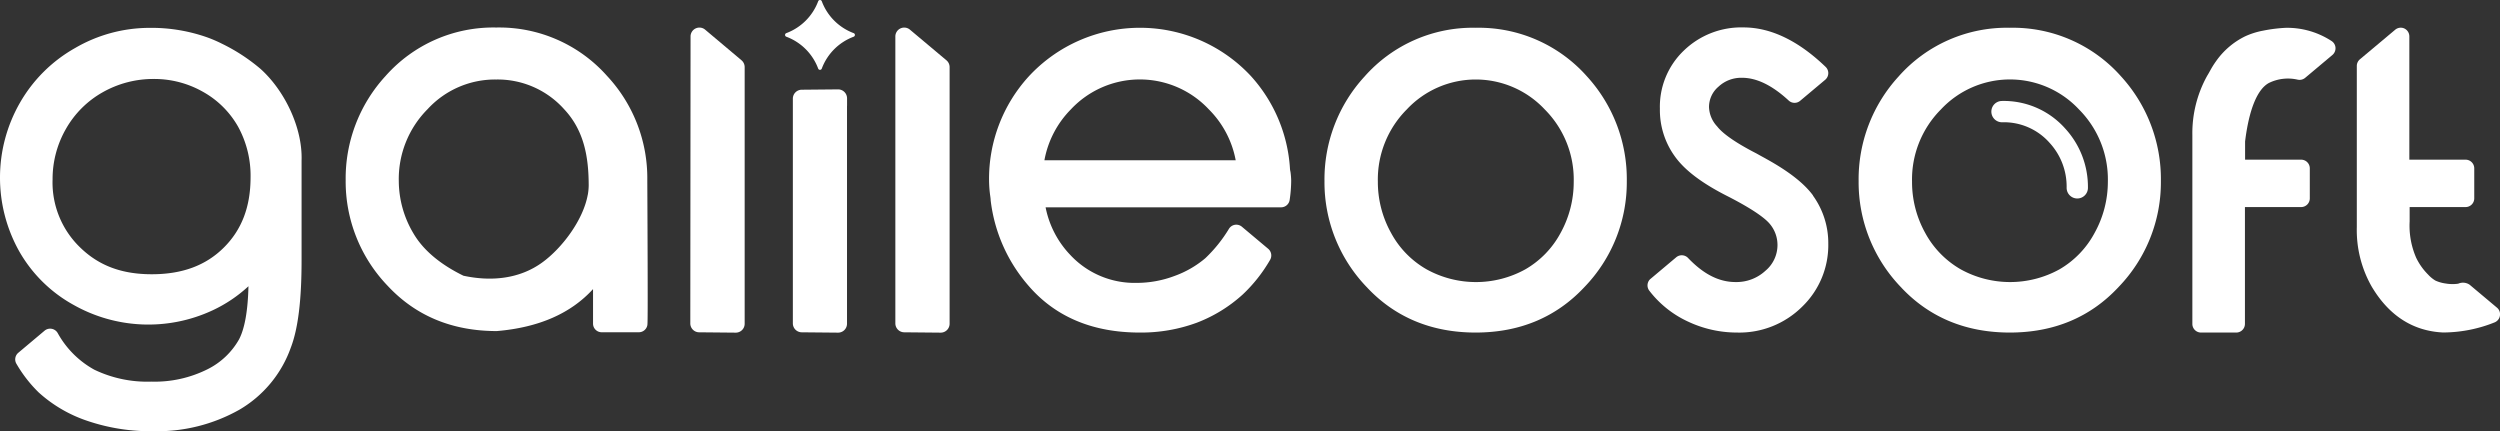
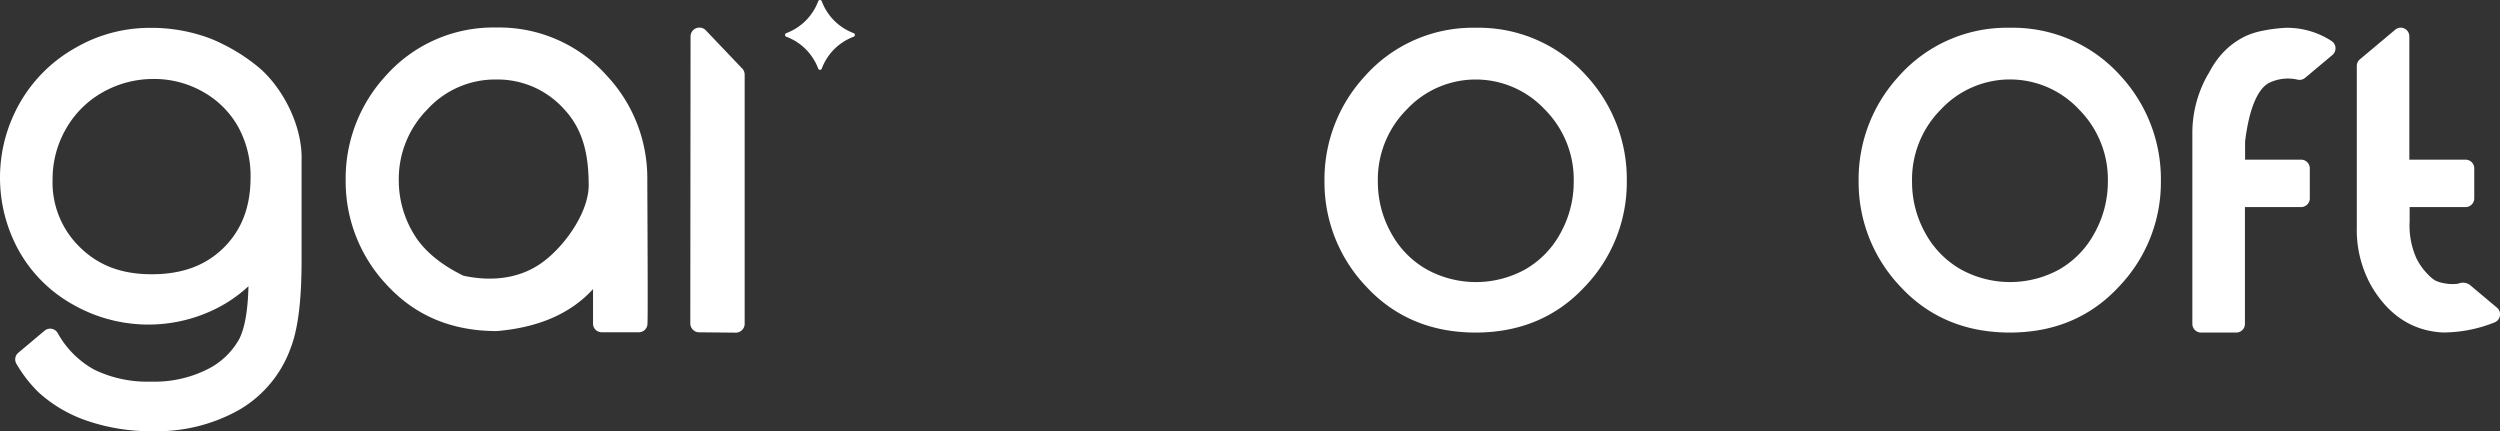
<svg xmlns="http://www.w3.org/2000/svg" id="Camada_1" data-name="Camada 1" viewBox="0 0 506.84 87.42">
  <rect x="0" y="0" width="506.84" height="87.42" fill="#333333" stroke="none" />
  <defs>
    <style>.cls-1{fill:#fff;}</style>
  </defs>
  <path class="cls-1" d="M46.49,9.5A27.7,27.7,0,0,0,43.7,8.28a33.93,33.93,0,0,0-12-2,30,30,0,0,0-15,4.09A29.66,29.66,0,0,0,5.52,21.47a30.55,30.55,0,0,0-.15,30.1,28.46,28.46,0,0,0,11,10.86,30.83,30.83,0,0,0,28.2,1.12,28.26,28.26,0,0,0,7.28-4.89c-.11,4.93-.75,8.55-1.9,10.76a15,15,0,0,1-6.4,6.07A23.92,23.92,0,0,1,32.15,78,24.78,24.78,0,0,1,20.6,75.58a18.9,18.9,0,0,1-7.43-7.44,1.76,1.76,0,0,0-2.65-.47L5.19,72.15a1.75,1.75,0,0,0-.37,2.25,27.23,27.23,0,0,0,4.47,5.76,27.77,27.77,0,0,0,9.83,5.77,39.69,39.69,0,0,0,13.39,2.12A33.92,33.92,0,0,0,50,83.7,23.78,23.78,0,0,0,60.44,71.1c1.47-3.83,2.18-9.6,2.18-17.65q0-6.89,0-13.77c0-2.16,0-4.33,0-6.49C62.85,26.58,59.2,19,54.3,14.6A37,37,0,0,0,46.49,9.5Zm.35,41.34c-3.66,3.63-8.43,5.39-14.59,5.39s-10.78-1.78-14.54-5.45A18.29,18.29,0,0,1,12.14,37a20.4,20.4,0,0,1,2.72-10.26,19.64,19.64,0,0,1,7.45-7.41,20.83,20.83,0,0,1,10.35-2.69,20,20,0,0,1,10,2.62,18.55,18.55,0,0,1,7.1,7.07,20.7,20.7,0,0,1,2.52,10.27C52.27,42.56,50.49,47.22,46.84,50.84Z" transform="translate(-1.48 -0.63)" />
  <path class="cls-1" d="M300.67,6.26a29.27,29.27,0,0,0-22.55,9.89A30.79,30.79,0,0,0,270,37.35a30.62,30.62,0,0,0,8.54,21.46c5.7,6.13,13.14,9.24,22.1,9.24s16.36-3.11,22.08-9.24a30.56,30.56,0,0,0,8.57-21.46,30.87,30.87,0,0,0-8.1-21.26A29.33,29.33,0,0,0,300.67,6.26Zm17.19,41.61a18.72,18.72,0,0,1-7.15,7.37,20.7,20.7,0,0,1-20,0,18.71,18.71,0,0,1-7.2-7.37,21.21,21.21,0,0,1-2.69-10.4,20.12,20.12,0,0,1,5.88-14.67,19.15,19.15,0,0,1,27.94,0,20.13,20.13,0,0,1,5.89,14.67A21.37,21.37,0,0,1,317.86,47.87Z" transform="translate(-1.48 -0.63)" />
  <path class="cls-1" d="M124.53,16a29.25,29.25,0,0,0-22.45-9.79,29.17,29.17,0,0,0-22.46,9.86,30.66,30.66,0,0,0-8.06,21.12,30.53,30.53,0,0,0,8.5,21.37c5.68,6.1,13.07,9.19,22.14,9.19h0c8.51-.72,15-3.57,19.51-8.51v7a1.75,1.75,0,0,0,1.75,1.75H131a1.75,1.75,0,0,0,1.71-1.38c.07-.33.14-.64,0-29.44A30.35,30.35,0,0,0,124.53,16Zm-3.89,24.12c-.94,5.18-5.25,10.83-9.2,13.7-4.68,3.42-10.49,3.9-16,2.71C90.67,54.2,87.28,51.31,85.33,48a20.85,20.85,0,0,1-3-10.65,20.07,20.07,0,0,1,5.85-14.6,18.56,18.56,0,0,1,13.91-6,18.07,18.07,0,0,1,13.74,6c4.07,4.32,5,9.72,5,15.53A11.56,11.56,0,0,1,120.64,40.16Z" transform="translate(-1.48 -0.63)" />
-   <path class="cls-1" d="M407.36,21.1a2.16,2.16,0,0,0,0,4.32A12.36,12.36,0,0,1,417,29.58a13.1,13.1,0,0,1,3.46,9.13,2.16,2.16,0,0,0,4.32,0,17.48,17.48,0,0,0-4.59-12A16.66,16.66,0,0,0,407.36,21.1Z" transform="translate(-1.48 -0.63)" />
  <path class="cls-1" d="M408.94,6.26a29.29,29.29,0,0,0-22.56,9.89,30.84,30.84,0,0,0-8.09,21.2,30.66,30.66,0,0,0,8.54,21.46c5.7,6.13,13.14,9.24,22.11,9.24S425.3,64.94,431,58.81a30.56,30.56,0,0,0,8.57-21.46,30.87,30.87,0,0,0-8.1-21.26A29.31,29.31,0,0,0,408.94,6.26Zm17.18,41.61A18.7,18.7,0,0,1,419,55.24a20.72,20.72,0,0,1-20,0,18.84,18.84,0,0,1-7.2-7.37,21.2,21.2,0,0,1-2.68-10.4A20.12,20.12,0,0,1,395,22.79a19.15,19.15,0,0,1,27.94,0,20.12,20.12,0,0,1,5.88,14.67A21.37,21.37,0,0,1,426.12,47.87Z" transform="translate(-1.48 -0.63)" />
  <path class="cls-1" d="M474.13,8.92a16.46,16.46,0,0,0-9.24-2.65,30.16,30.16,0,0,0-4.57.57A15.39,15.39,0,0,0,456.64,8,15.56,15.56,0,0,0,450.78,13,18.17,18.17,0,0,0,449.53,15c-.19.34-.38.68-.58,1a24,24,0,0,0-3,12V66.3a1.75,1.75,0,0,0,1.75,1.75h7.15a1.76,1.76,0,0,0,1.76-1.75V42.61H468a1.76,1.76,0,0,0,1.76-1.76V34.76A1.76,1.76,0,0,0,468,33H456.64V29.32c.79-6.5,2.49-10.61,4.83-11.87a8.77,8.77,0,0,1,5.83-.67,1.77,1.77,0,0,0,1.52-.37l5.53-4.64a1.79,1.79,0,0,0,.62-1.48A1.76,1.76,0,0,0,474.13,8.92Z" transform="translate(-1.48 -0.63)" />
  <path class="cls-1" d="M507.7,63l-5.53-4.64h0a2.39,2.39,0,0,0-2.31-.22,8.14,8.14,0,0,1-.85.08,8.44,8.44,0,0,1-1.74-.12,7.26,7.26,0,0,1-2.05-.59,6.54,6.54,0,0,1-1.47-1.21,12.44,12.44,0,0,1-2.41-3.38A16.3,16.3,0,0,1,490,45.53V42.61h11.34a1.76,1.76,0,0,0,1.76-1.75V34.77A1.76,1.76,0,0,0,501.33,33H489.94V8a1.77,1.77,0,0,0-1-1.59,1.75,1.75,0,0,0-1.87.25l-7.16,6a1.76,1.76,0,0,0-.62,1.34v32.7a23.16,23.16,0,0,0,3,12c3.46,5.85,8.28,9,14.35,9.33h.63A28.22,28.22,0,0,0,507.2,66a1.75,1.75,0,0,0,1.1-1.35A1.72,1.72,0,0,0,507.7,63Z" transform="translate(-1.48 -0.63)" />
-   <path class="cls-1" d="M369.05,40.26c-1.81-2.46-4.9-4.87-9.42-7.38l-.11-.06-.1-.06c-.58-.32-1.18-.64-1.81-1-5.11-2.62-7.16-4.41-8-5.5a6,6,0,0,1-1.65-3.92,5.39,5.39,0,0,1,1.91-4.13,6.75,6.75,0,0,1,4.78-1.81c3,0,6.14,1.55,9.46,4.61a1.75,1.75,0,0,0,2.32.06l5.09-4.27a1.77,1.77,0,0,0,.62-1.29,1.75,1.75,0,0,0-.54-1.32c-5.5-5.29-11.11-8-16.64-8a16.73,16.73,0,0,0-12.07,4.66A15.71,15.71,0,0,0,338,22.68a16,16,0,0,0,3,9.61c2,2.83,5.53,5.51,10.86,8.19,5.51,2.83,7.61,4.57,8.41,5.53a6.61,6.61,0,0,1,1.57,4.35,6.79,6.79,0,0,1-2.44,5.16,8.63,8.63,0,0,1-6.08,2.29c-3.34,0-6.48-1.6-9.62-4.89a1.76,1.76,0,0,0-2.39-.13l-5.2,4.37a1.48,1.48,0,0,0-.25.25,1.76,1.76,0,0,0,0,2.16,20.92,20.92,0,0,0,7.85,6.26,23.26,23.26,0,0,0,9.93,2.22,18.07,18.07,0,0,0,13.2-5.24,17.33,17.33,0,0,0,5.3-12.76,16.45,16.45,0,0,0-3.11-9.77S369.05,40.27,369.05,40.26Z" transform="translate(-1.48 -0.63)" />
-   <path class="cls-1" d="M263,34.75a30.71,30.71,0,0,0-7.88-18.66,30.72,30.72,0,0,0-45.1.06A30.79,30.79,0,0,0,202,37.35a24.36,24.36,0,0,0,.26,3.18l.06.51a1,1,0,0,0,0,.17A32,32,0,0,0,210,58.56c5.42,6.3,13,9.49,22.53,9.49a32.59,32.59,0,0,0,11.6-2,29.41,29.41,0,0,0,9.31-5.73,30.72,30.72,0,0,0,5.53-7,1.77,1.77,0,0,0-.38-2.25l-5.34-4.48a1.78,1.78,0,0,0-1.39-.39,1.76,1.76,0,0,0-1.21.79,28.55,28.55,0,0,1-4.82,6,20.33,20.33,0,0,1-6.27,3.6,21.7,21.7,0,0,1-7.64,1.39,17.81,17.81,0,0,1-13.46-5.67,19.35,19.35,0,0,1-5-9.65h47.74a1.75,1.75,0,0,0,1.74-1.5,27.21,27.21,0,0,0,.31-3.9,14.58,14.58,0,0,0-.14-1.77C263.07,35.3,263,35,263,34.75Zm-49.78-1.63a19.7,19.7,0,0,1,5.38-10.33,19.15,19.15,0,0,1,27.94,0A19.65,19.65,0,0,1,252,33.12Z" transform="translate(-1.48 -0.63)" />
  <path class="cls-1" d="M174.56,7.35A11,11,0,0,1,168.08.87a.39.39,0,0,0-.72,0,11,11,0,0,1-6.48,6.48.39.39,0,0,0,0,.72,11,11,0,0,1,6.48,6.48.39.39,0,0,0,.72,0,11,11,0,0,1,6.48-6.48A.39.39,0,0,0,174.56,7.35Z" transform="translate(-1.48 -0.63)" />
-   <path class="cls-1" d="M144.48,6.68a1.8,1.8,0,0,0-3,1.38l-.05,56.69v1.41A1.8,1.8,0,0,0,143.26,68l7.37.07a1.8,1.8,0,0,0,1.82-1.79V64.75l0-50.52a1.82,1.82,0,0,0-.64-1.38Z" transform="translate(-1.48 -0.63)" />
-   <path class="cls-1" d="M186,6.68a1.8,1.8,0,0,0-3,1.38L183,64.75v1.41A1.81,1.81,0,0,0,184.8,68l7.38.07A1.81,1.81,0,0,0,194,66.26V64.75l0-50.52a1.8,1.8,0,0,0-.65-1.38Z" transform="translate(-1.48 -0.63)" />
-   <path class="cls-1" d="M173.21,22.05V20.54a1.82,1.82,0,0,0-1.83-1.79l-7.37.07a1.81,1.81,0,0,0-1.79,1.82V66.16A1.81,1.81,0,0,0,164,68l7.37.07a1.81,1.81,0,0,0,1.83-1.79V22.05Z" transform="translate(-1.48 -0.63)" />
+   <path class="cls-1" d="M144.48,6.68a1.8,1.8,0,0,0-3,1.38l-.05,56.69v1.41A1.8,1.8,0,0,0,143.26,68l7.37.07a1.8,1.8,0,0,0,1.82-1.79l0-50.52a1.82,1.82,0,0,0-.64-1.38Z" transform="translate(-1.48 -0.63)" />
</svg>